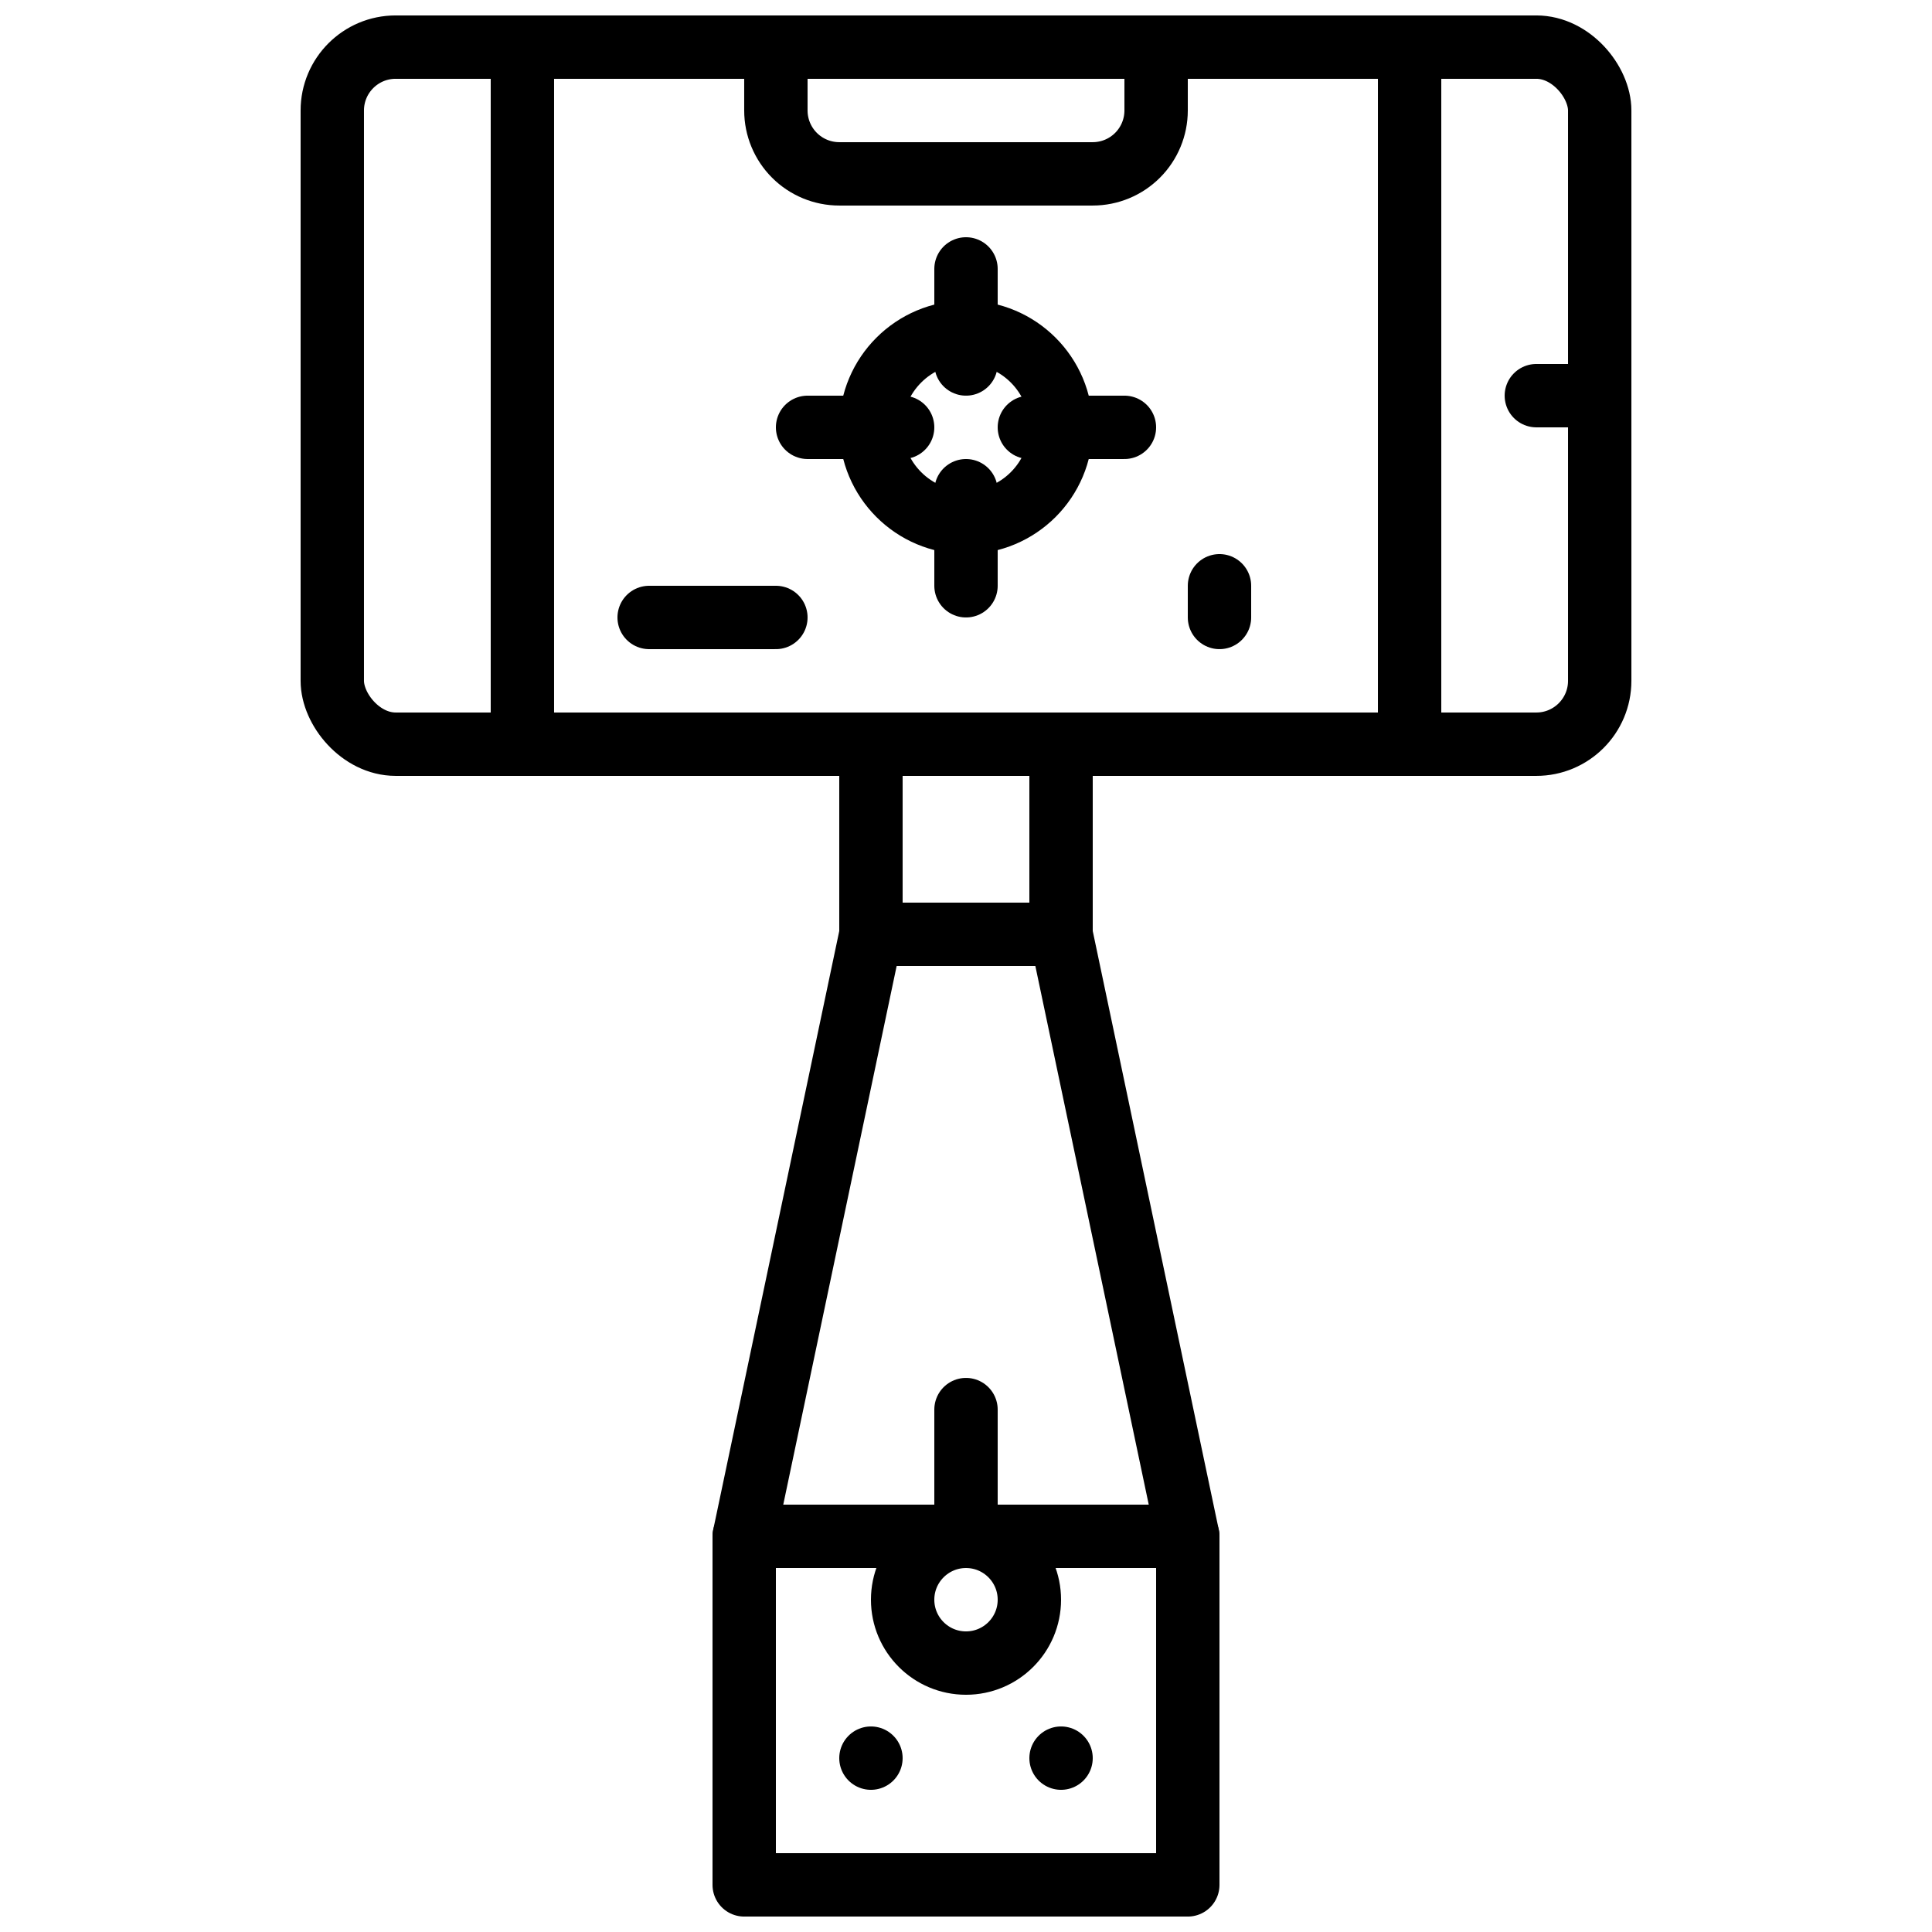
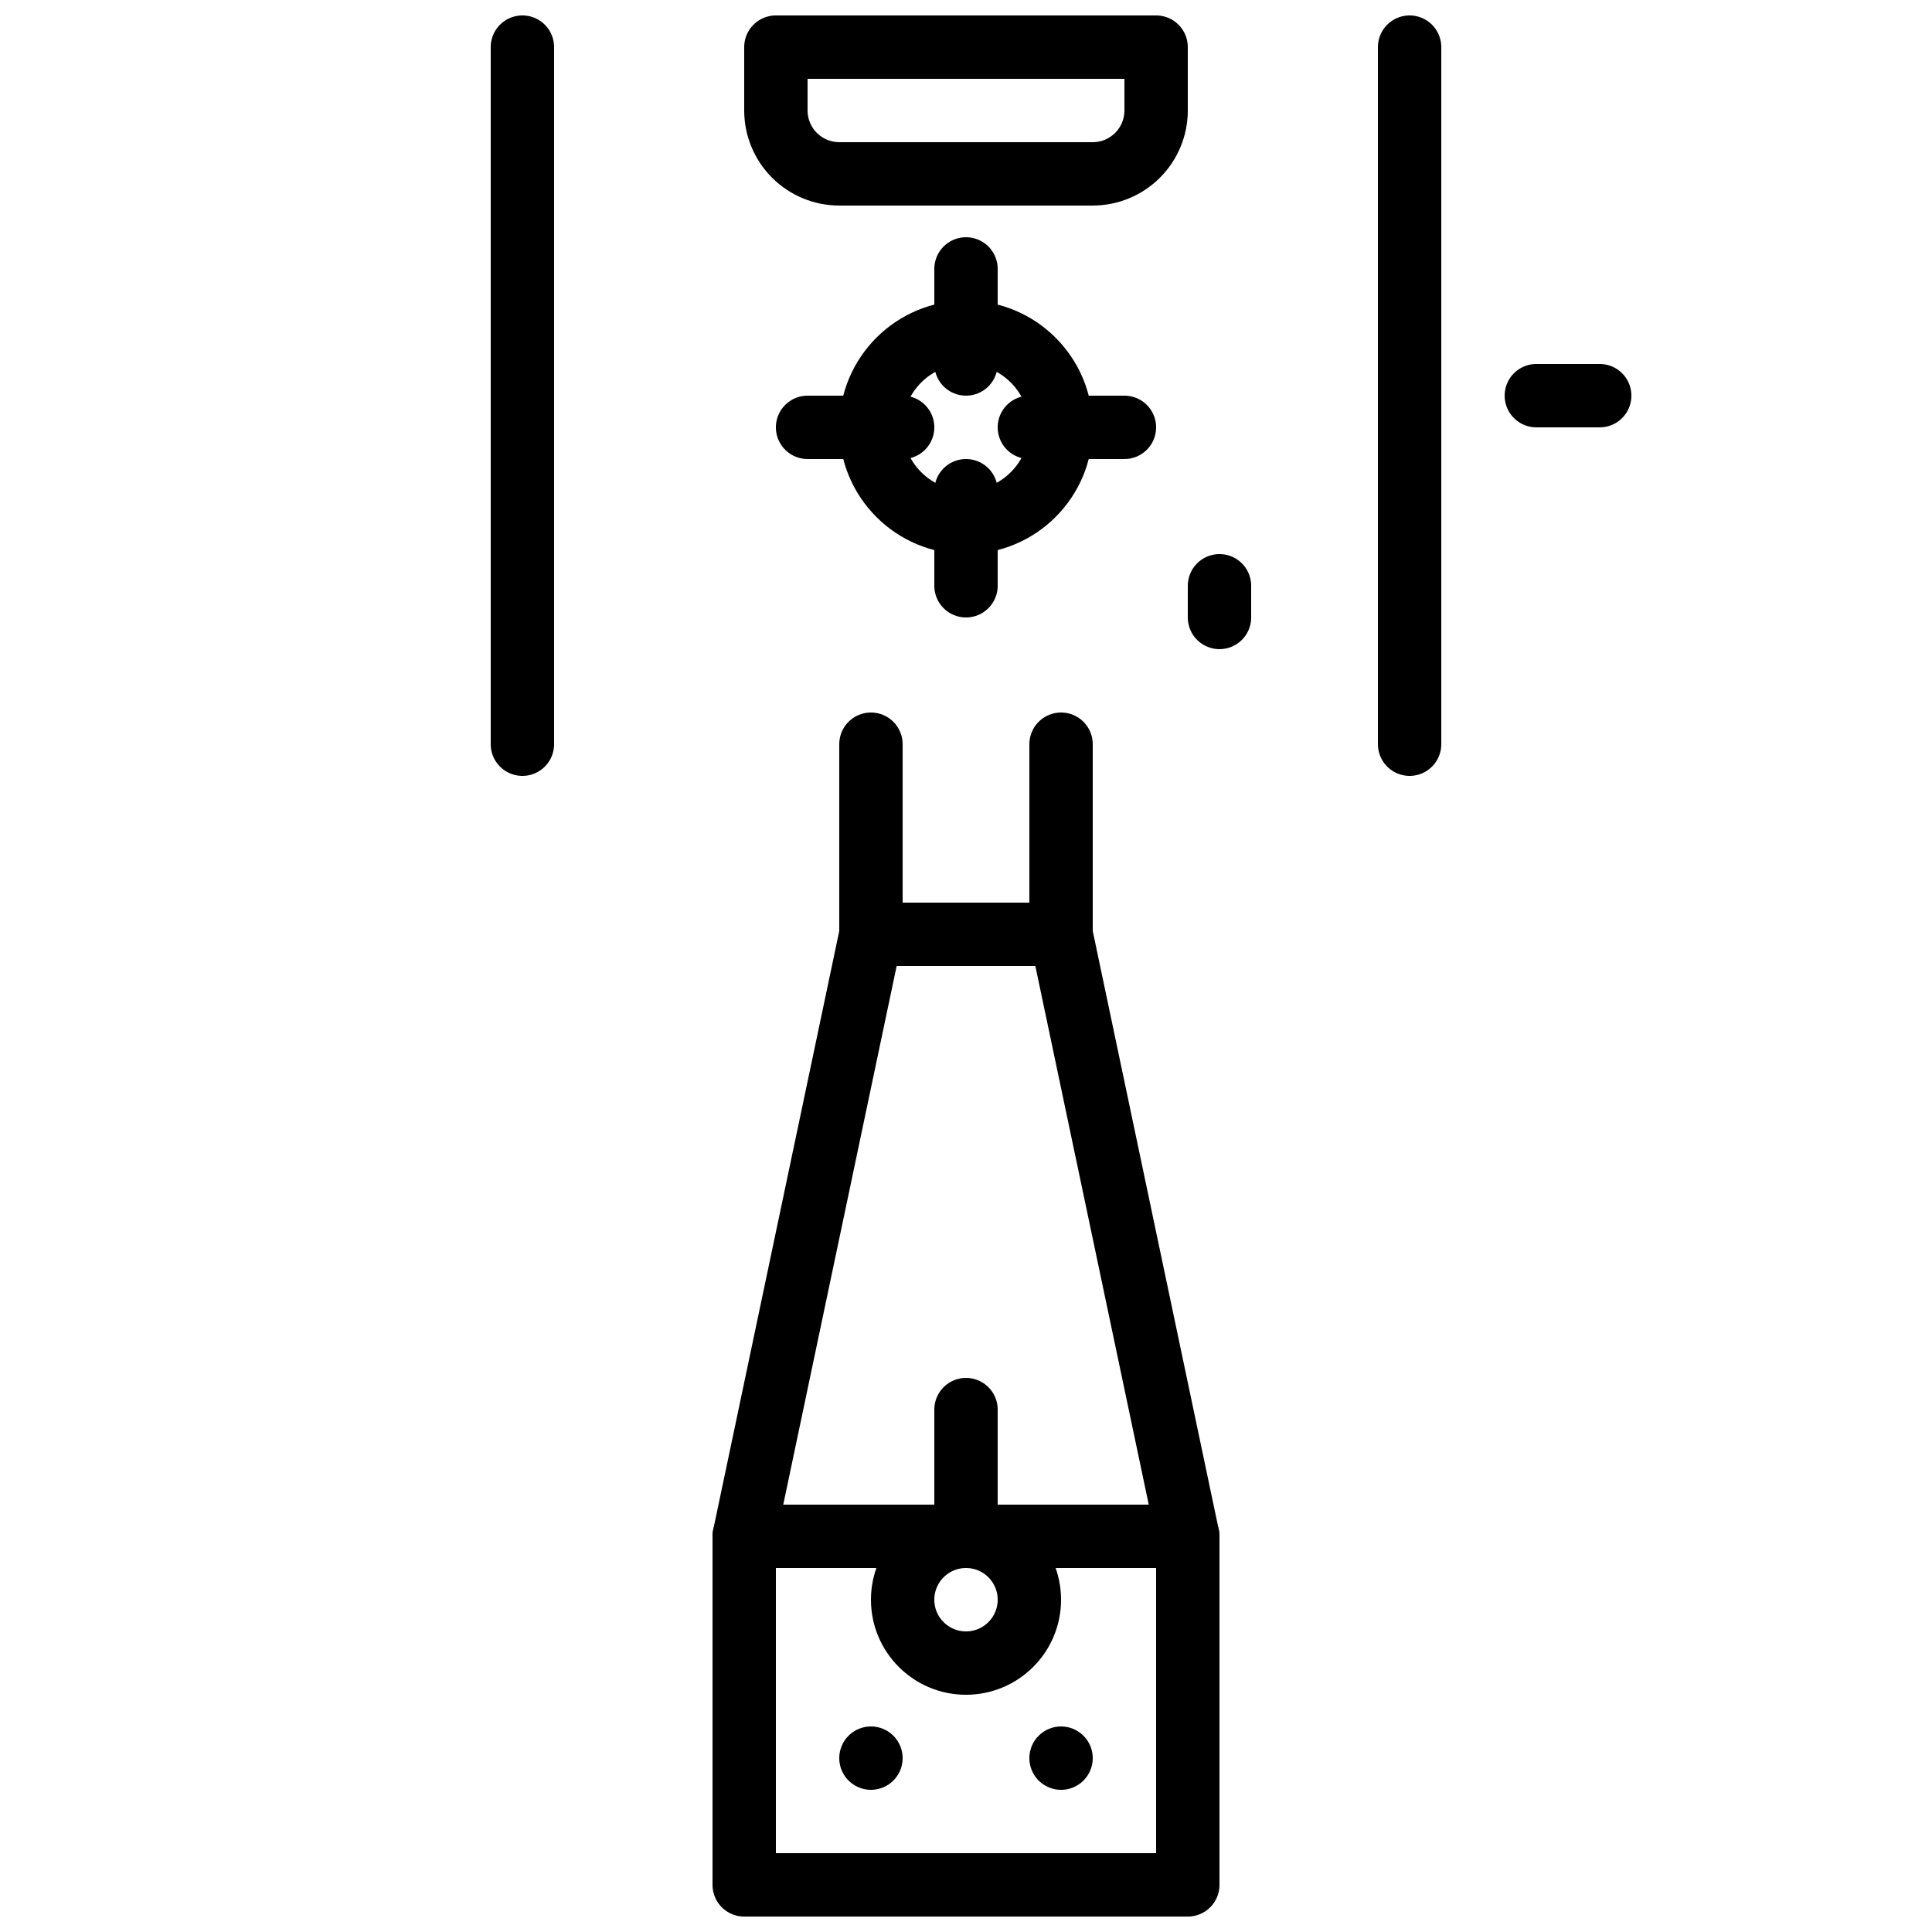
<svg xmlns="http://www.w3.org/2000/svg" width="800px" height="800px" version="1.1" viewBox="144 144 512 512">
  <defs>
    <clipPath id="e">
-       <path d="m223 148.09h354v201.91h-354z" />
-     </clipPath>
+       </clipPath>
    <clipPath id="d">
      <path d="m274 148.09h17v201.91h-17z" />
    </clipPath>
    <clipPath id="c">
      <path d="m509 148.09h17v201.91h-17z" />
    </clipPath>
    <clipPath id="b">
      <path d="m341 148.09h118v50.906h-118z" />
    </clipPath>
    <clipPath id="a">
      <path d="m332 542h136v109.9h-136z" />
    </clipPath>
  </defs>
  <path transform="matrix(8.397 0 0 8.397 148.09 148.09)" d="m33 23v6" fill="none" stroke="#000000" stroke-linecap="round" stroke-linejoin="round" stroke-width="2" />
  <path transform="matrix(8.397 0 0 8.397 148.09 148.09)" d="m27 29v-6" fill="none" stroke="#000000" stroke-linecap="round" stroke-linejoin="round" stroke-width="2" />
  <g clip-path="url(#e)">
    <path transform="matrix(8.397 0 0 8.397 148.09 148.09)" d="m12 1h36c1.104 0 2 1.104 2 2v18c0 1.104-0.896 2-2 2h-36c-1.104 0-2-1.104-2-2v-18c0-1.104 0.896-2 2-2zm0 0" fill="none" stroke="#000000" stroke-linecap="round" stroke-linejoin="round" stroke-width="2" />
  </g>
  <g clip-path="url(#d)">
    <path transform="matrix(8.397 0 0 8.397 148.09 148.09)" d="m16 1v22" fill="none" stroke="#000000" stroke-linecap="round" stroke-linejoin="round" stroke-width="2" />
  </g>
  <g clip-path="url(#c)">
    <path transform="matrix(8.397 0 0 8.397 148.09 148.09)" d="m44 1v22" fill="none" stroke="#000000" stroke-linecap="round" stroke-linejoin="round" stroke-width="2" />
  </g>
  <g clip-path="url(#b)">
    <path transform="matrix(8.397 0 0 8.397 148.09 148.09)" d="m24 1h12v2c0 0.53-0.211 1.039-0.586 1.414-0.375 0.375-0.884 0.586-1.414 0.586h-8c-0.53 0-1.039-0.211-1.414-0.586-0.375-0.375-0.586-0.884-0.586-1.414zm0 0" fill="none" stroke="#000000" stroke-linecap="round" stroke-linejoin="round" stroke-width="2" />
  </g>
  <path transform="matrix(8.397 0 0 8.397 148.09 148.09)" d="m50 12h-2" fill="none" stroke="#000000" stroke-linecap="round" stroke-linejoin="round" stroke-width="2" />
  <path transform="matrix(8.397 0 0 8.397 148.09 148.09)" d="m27 29h6l4 19h-14zm0 0" fill="none" stroke="#000000" stroke-linecap="round" stroke-linejoin="round" stroke-width="2" />
  <g clip-path="url(#a)">
    <path transform="matrix(8.397 0 0 8.397 148.09 148.09)" d="m23 48h14v11h-14zm0 0" fill="none" stroke="#000000" stroke-linecap="round" stroke-linejoin="round" stroke-width="2" />
  </g>
  <path transform="matrix(8.397 0 0 8.397 148.09 148.09)" d="m32 50c0 1.105-0.896 2-2 2-1.105 0-2-0.896-2-2 0-1.104 0.896-2 2-2 1.104 0 2 0.896 2 2" fill="none" stroke="#000000" stroke-linecap="round" stroke-linejoin="round" stroke-width="2" />
  <path transform="matrix(8.397 0 0 8.397 148.09 148.09)" d="m27 55v0" fill="none" stroke="#000000" stroke-linecap="round" stroke-linejoin="round" stroke-width="2" />
  <path transform="matrix(8.397 0 0 8.397 148.09 148.09)" d="m33 55v0" fill="none" stroke="#000000" stroke-linecap="round" stroke-linejoin="round" stroke-width="2" />
-   <path transform="matrix(8.397 0 0 8.397 148.09 148.09)" d="m20 19h4" fill="none" stroke="#000000" stroke-linecap="round" stroke-linejoin="round" stroke-width="2" />
  <path transform="matrix(8.397 0 0 8.397 148.09 148.09)" d="m38 18v1" fill="none" stroke="#000000" stroke-linecap="round" stroke-linejoin="round" stroke-width="2" />
  <path transform="matrix(8.397 0 0 8.397 148.09 148.09)" d="m33 13c0 1.657-1.343 3-3 3-1.657 0-3-1.343-3-3 0-1.657 1.343-3 3-3 1.657 0 3 1.343 3 3" fill="none" stroke="#000000" stroke-linecap="round" stroke-linejoin="round" stroke-width="2" />
  <path transform="matrix(8.397 0 0 8.397 148.09 148.09)" d="m30 18v-3" fill="none" stroke="#000000" stroke-linecap="round" stroke-linejoin="round" stroke-width="2" />
  <path transform="matrix(8.397 0 0 8.397 148.09 148.09)" d="m30 11v-3" fill="none" stroke="#000000" stroke-linecap="round" stroke-linejoin="round" stroke-width="2" />
  <path transform="matrix(8.397 0 0 8.397 148.09 148.09)" d="m35 13h-3" fill="none" stroke="#000000" stroke-linecap="round" stroke-linejoin="round" stroke-width="2" />
  <path transform="matrix(8.397 0 0 8.397 148.09 148.09)" d="m28 13h-3" fill="none" stroke="#000000" stroke-linecap="round" stroke-linejoin="round" stroke-width="2" />
  <path transform="matrix(8.397 0 0 8.397 148.09 148.09)" d="m30 48v-4" fill="none" stroke="#000000" stroke-linecap="round" stroke-linejoin="round" stroke-width="2" />
</svg>